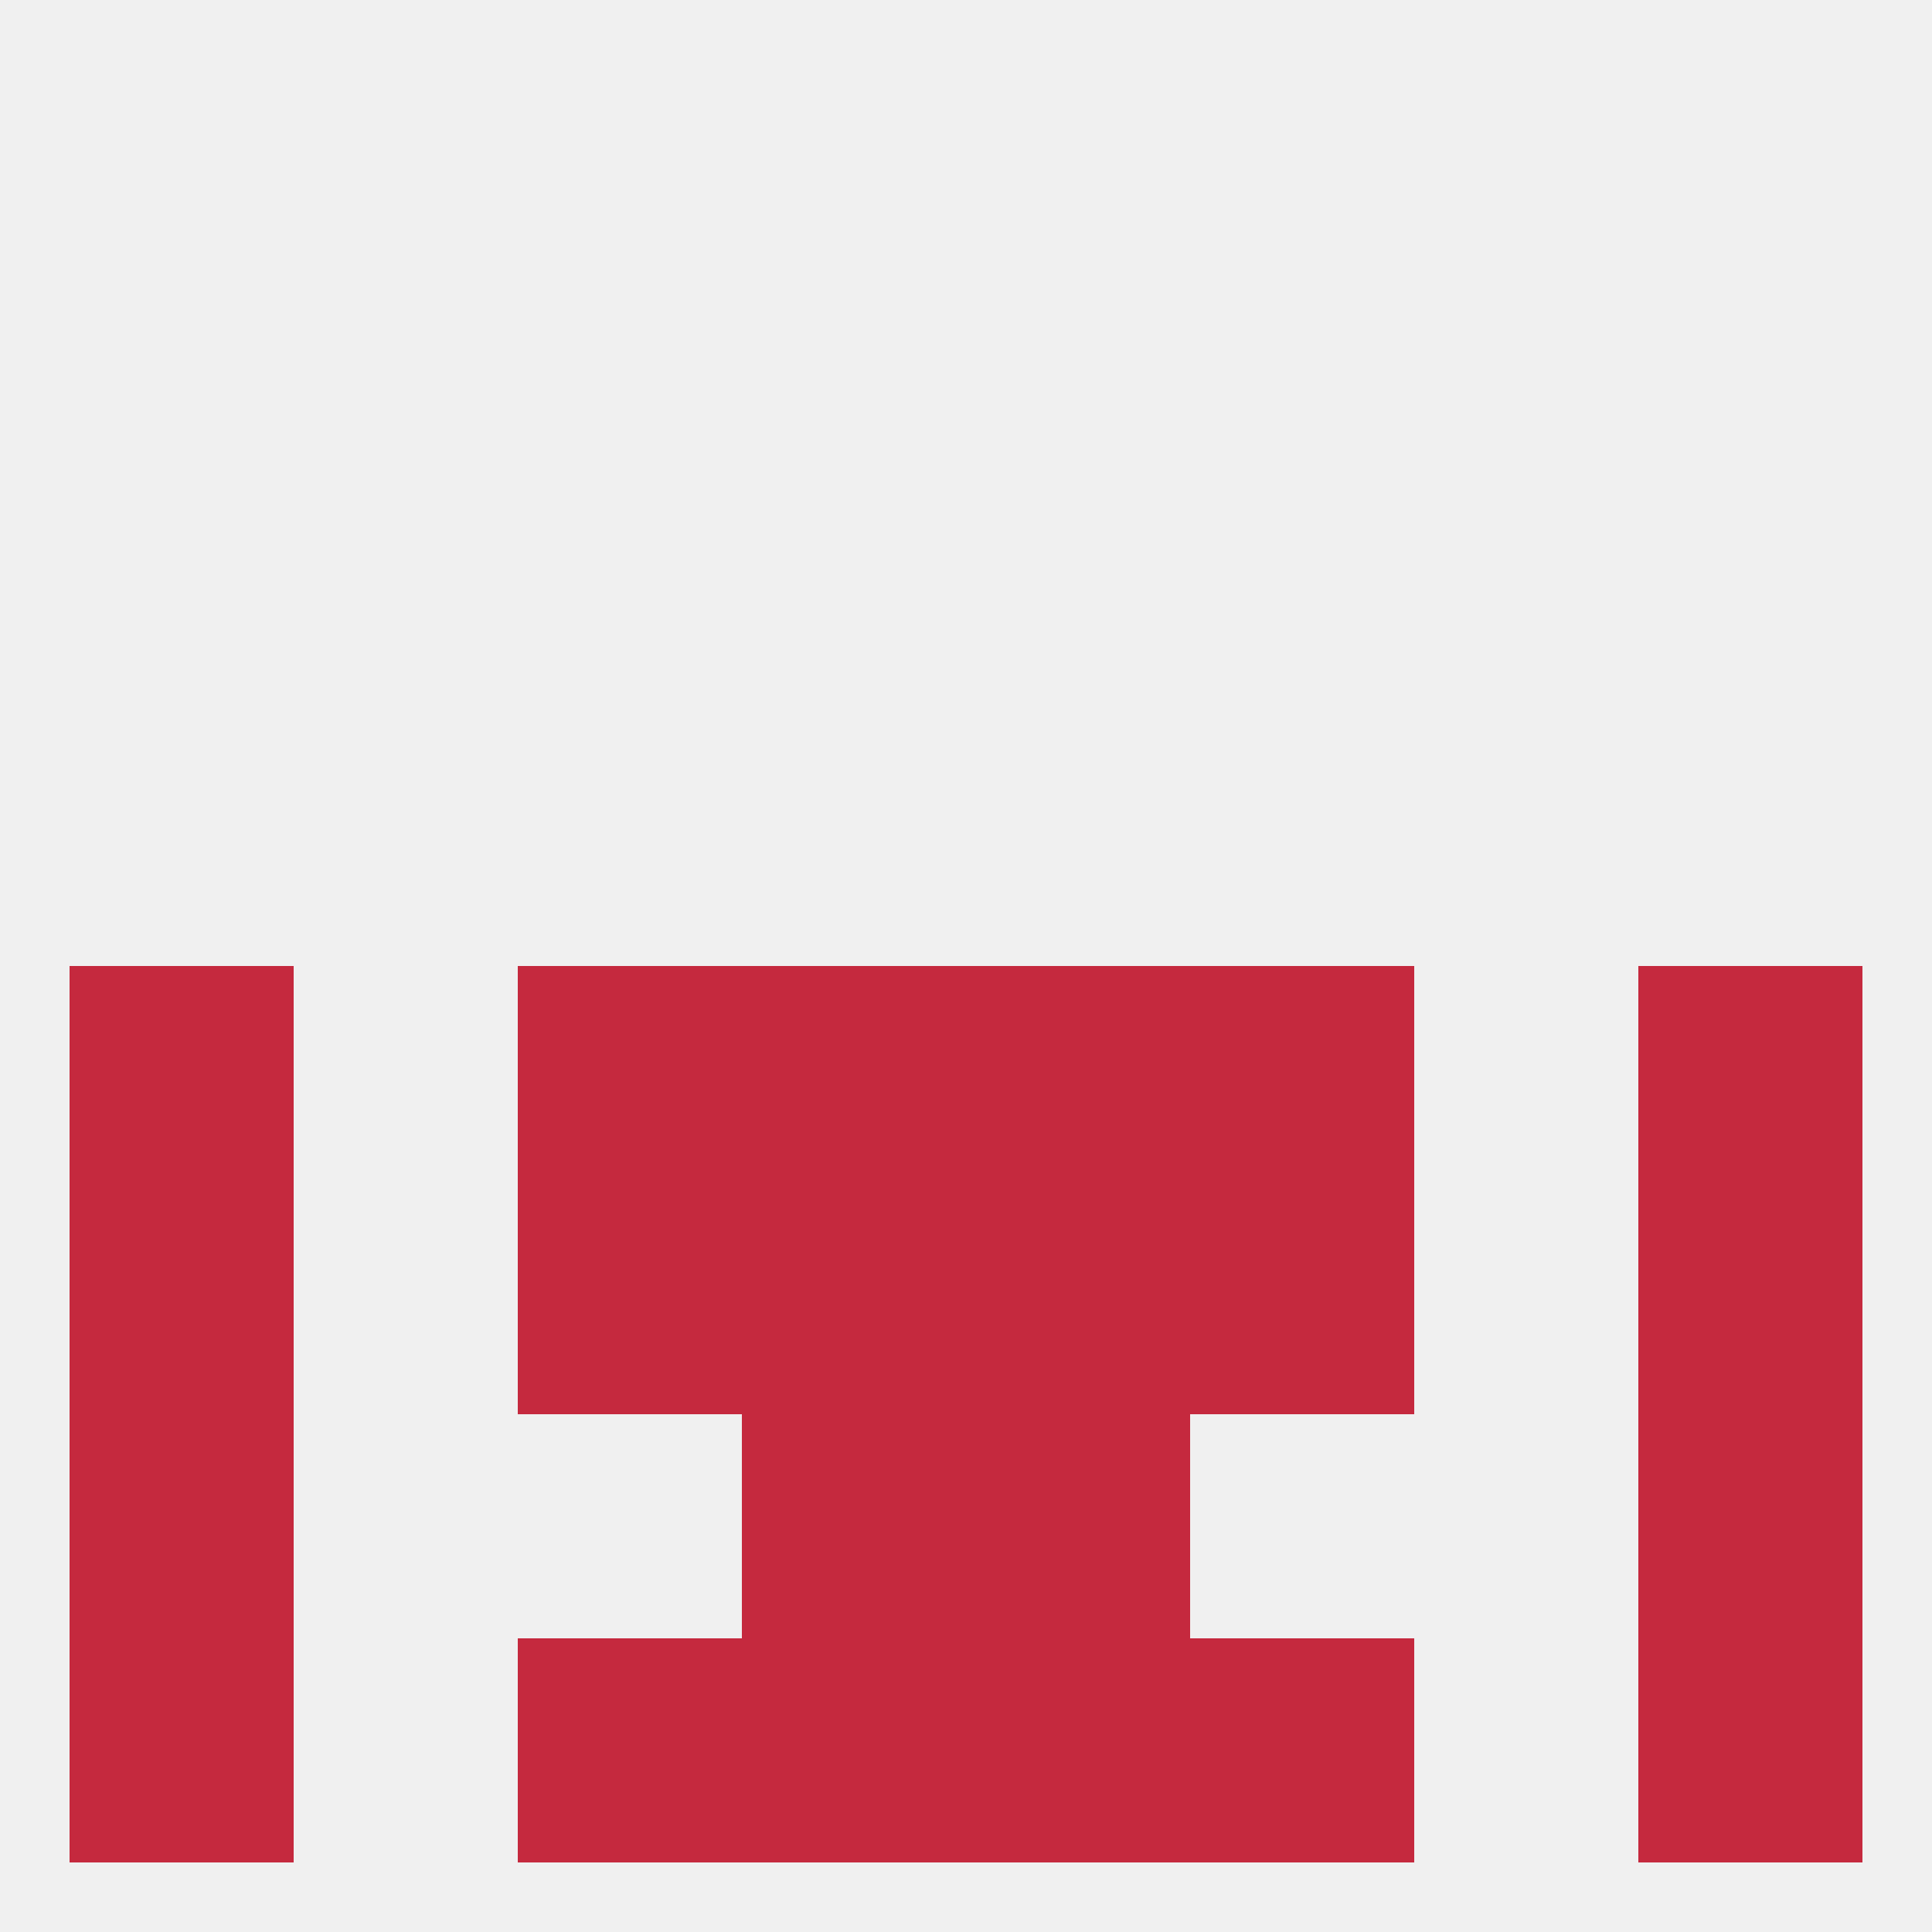
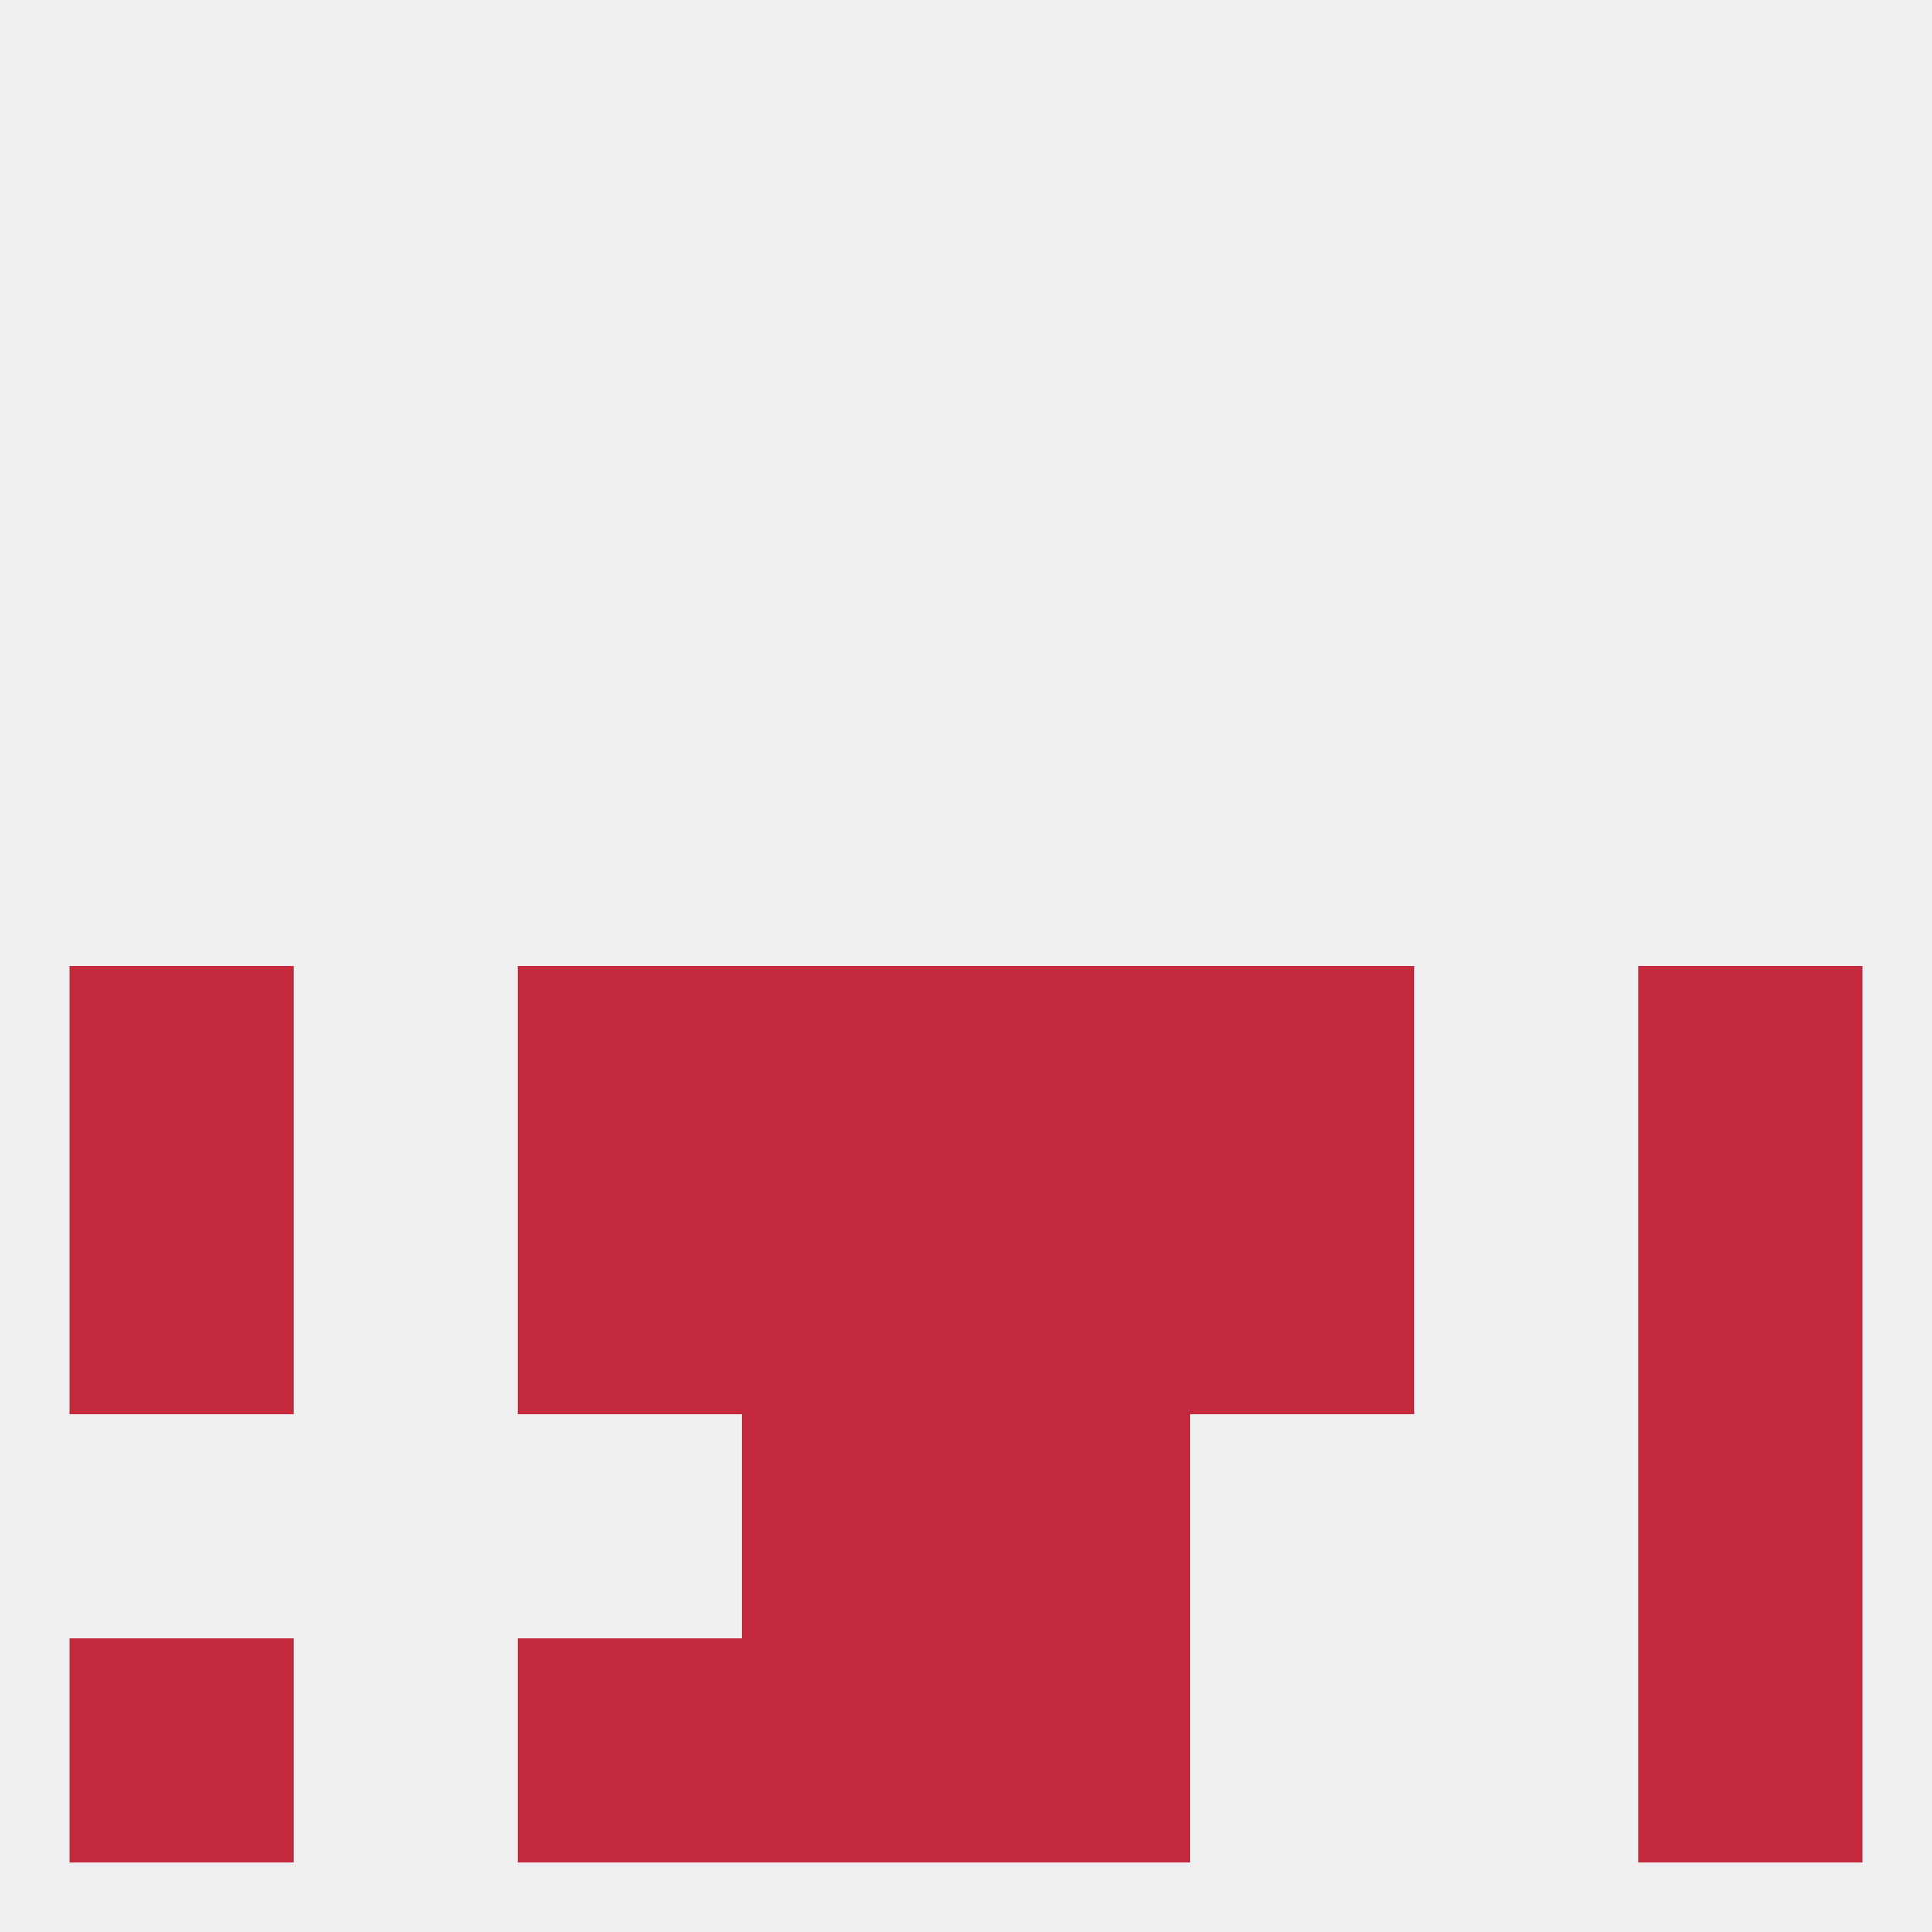
<svg xmlns="http://www.w3.org/2000/svg" version="1.1" baseprofile="full" width="250" height="250" viewBox="0 0 250 250">
  <rect width="100%" height="100%" fill="rgba(240,240,240,255)" />
  <rect x="9" y="125" width="29" height="29" fill="rgba(197,41,62,255)" />
  <rect x="212" y="125" width="29" height="29" fill="rgba(197,41,62,255)" />
  <rect x="96" y="125" width="29" height="29" fill="rgba(197,41,62,255)" />
  <rect x="125" y="125" width="29" height="29" fill="rgba(197,41,62,255)" />
  <rect x="67" y="125" width="29" height="29" fill="rgba(197,41,62,255)" />
  <rect x="154" y="125" width="29" height="29" fill="rgba(197,41,62,255)" />
  <rect x="96" y="154" width="29" height="29" fill="rgba(197,41,62,255)" />
  <rect x="125" y="154" width="29" height="29" fill="rgba(197,41,62,255)" />
  <rect x="9" y="154" width="29" height="29" fill="rgba(197,41,62,255)" />
  <rect x="212" y="154" width="29" height="29" fill="rgba(197,41,62,255)" />
  <rect x="67" y="154" width="29" height="29" fill="rgba(197,41,62,255)" />
  <rect x="154" y="154" width="29" height="29" fill="rgba(197,41,62,255)" />
-   <rect x="9" y="183" width="29" height="29" fill="rgba(197,41,62,255)" />
  <rect x="212" y="183" width="29" height="29" fill="rgba(197,41,62,255)" />
  <rect x="96" y="183" width="29" height="29" fill="rgba(197,41,62,255)" />
  <rect x="125" y="183" width="29" height="29" fill="rgba(197,41,62,255)" />
  <rect x="212" y="212" width="29" height="29" fill="rgba(197,41,62,255)" />
  <rect x="96" y="212" width="29" height="29" fill="rgba(197,41,62,255)" />
  <rect x="125" y="212" width="29" height="29" fill="rgba(197,41,62,255)" />
  <rect x="67" y="212" width="29" height="29" fill="rgba(197,41,62,255)" />
-   <rect x="154" y="212" width="29" height="29" fill="rgba(197,41,62,255)" />
  <rect x="9" y="212" width="29" height="29" fill="rgba(197,41,62,255)" />
</svg>